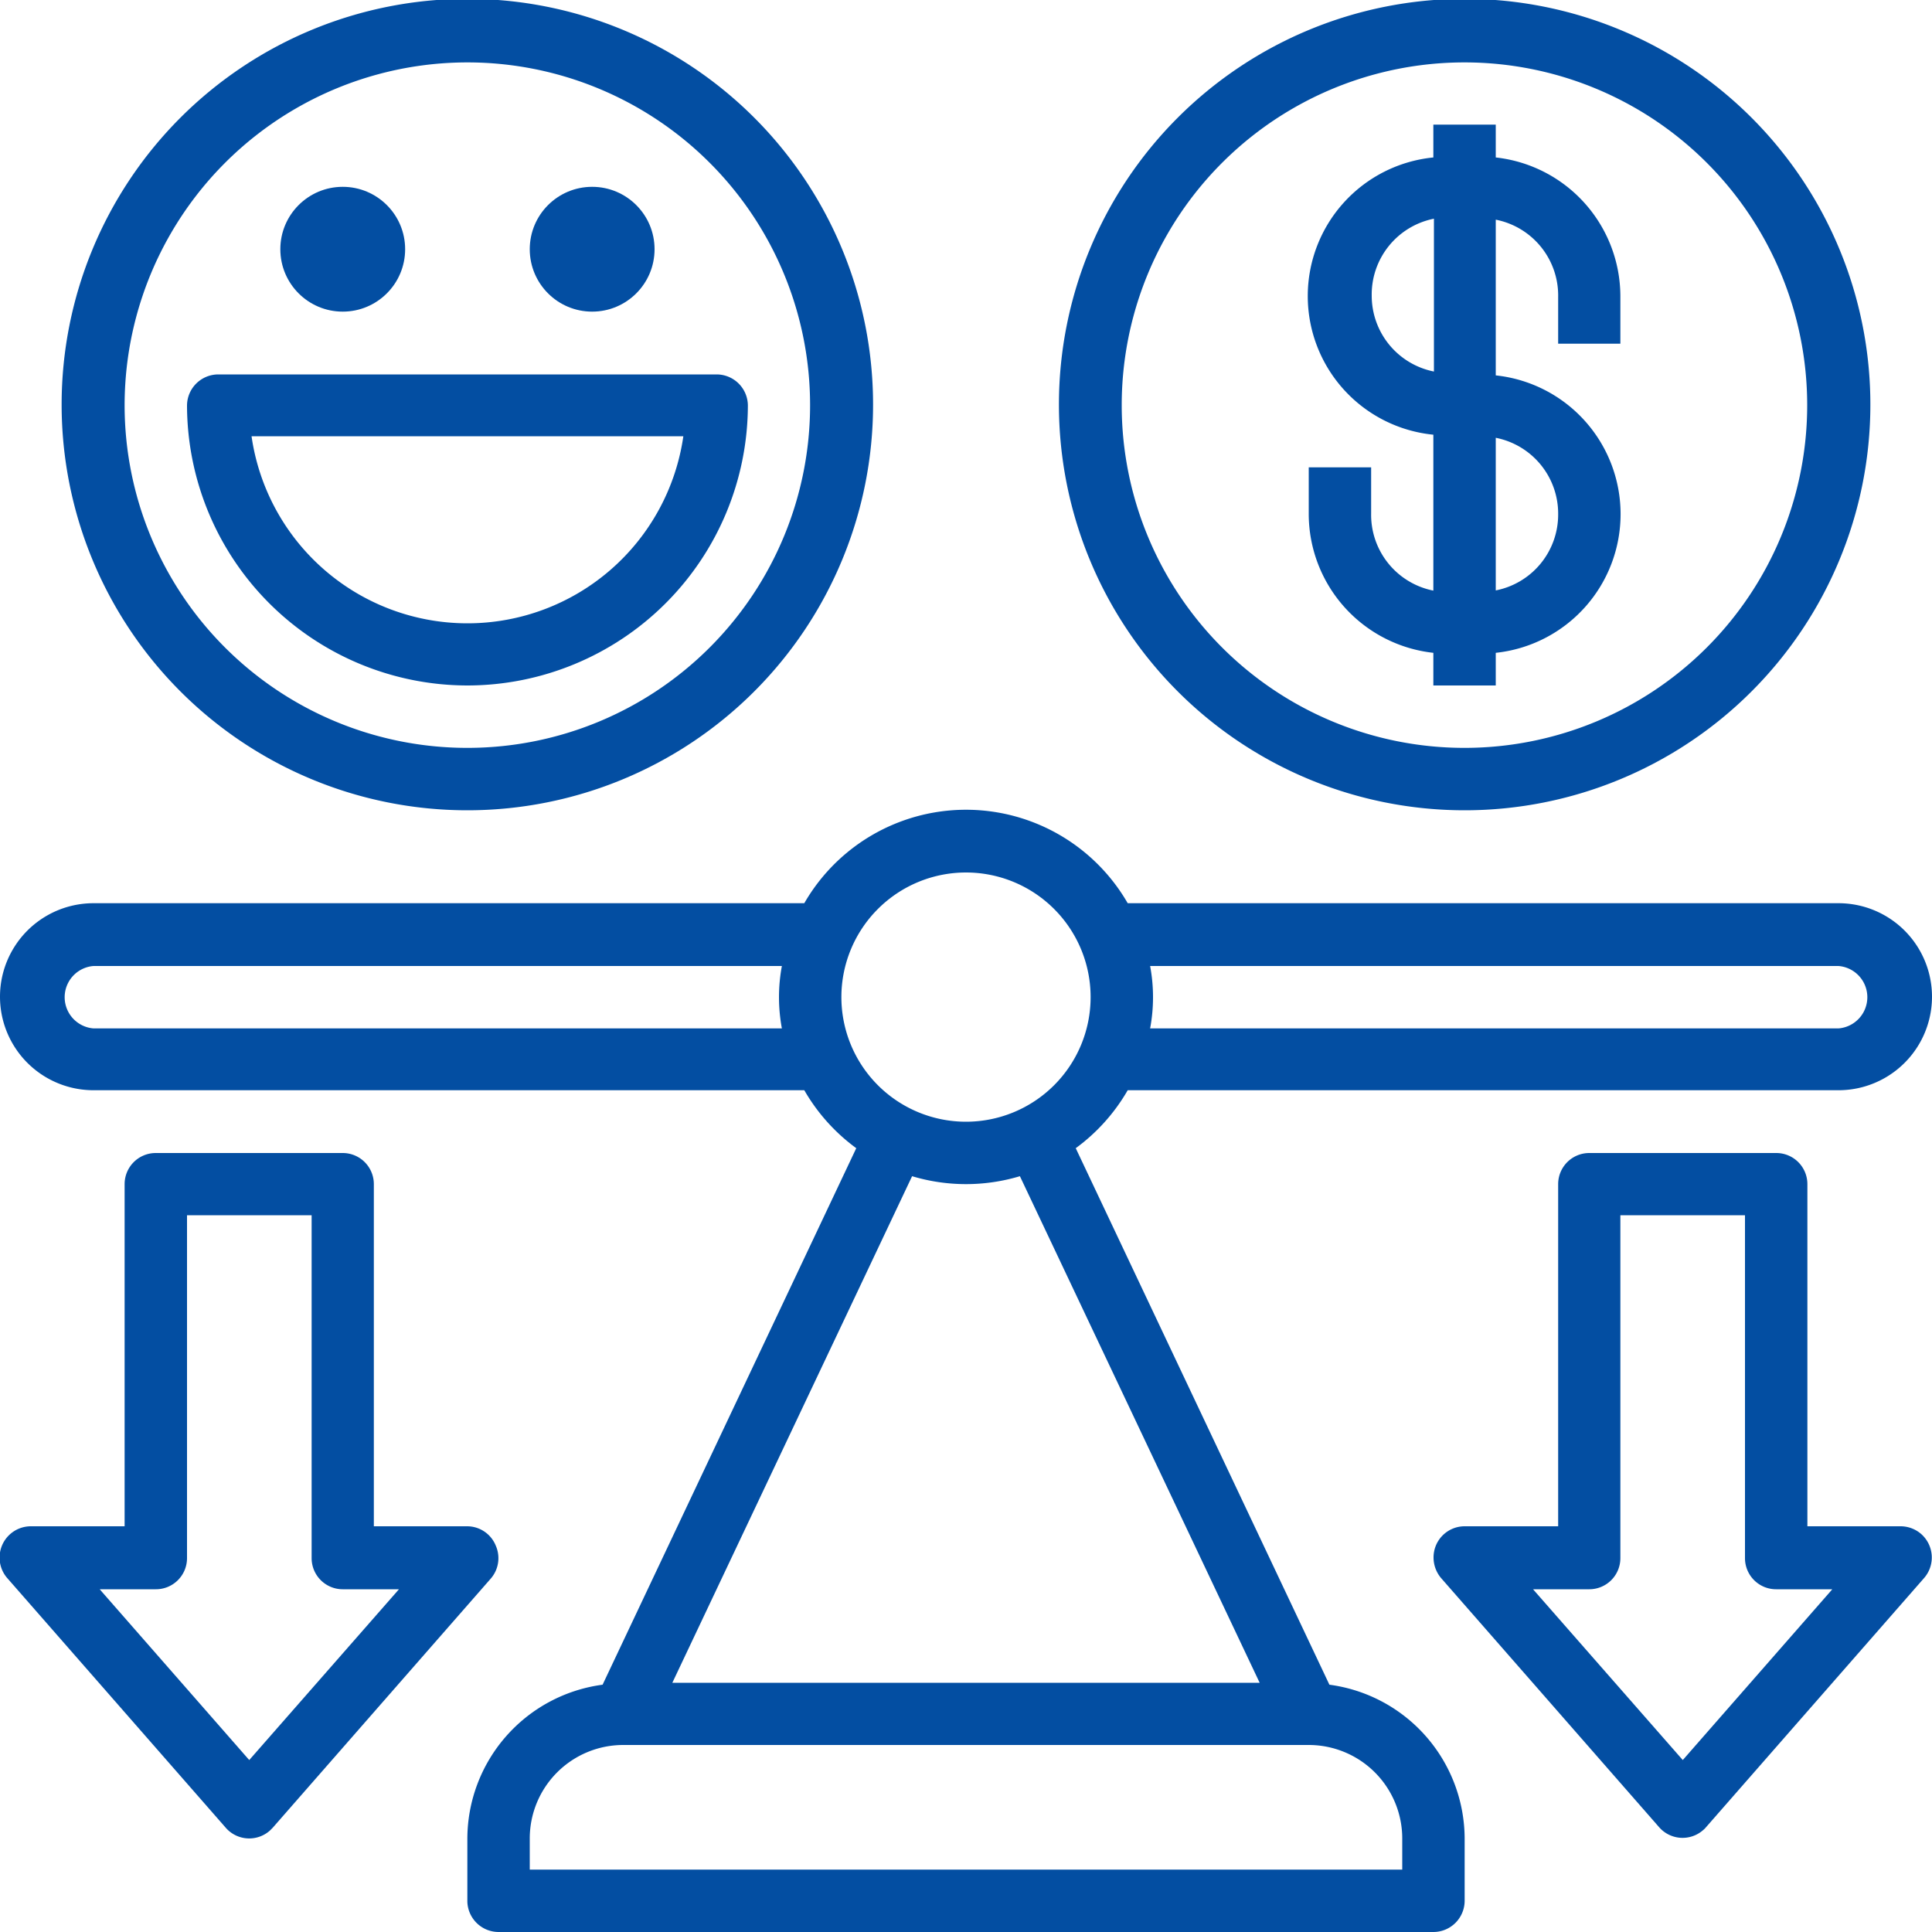
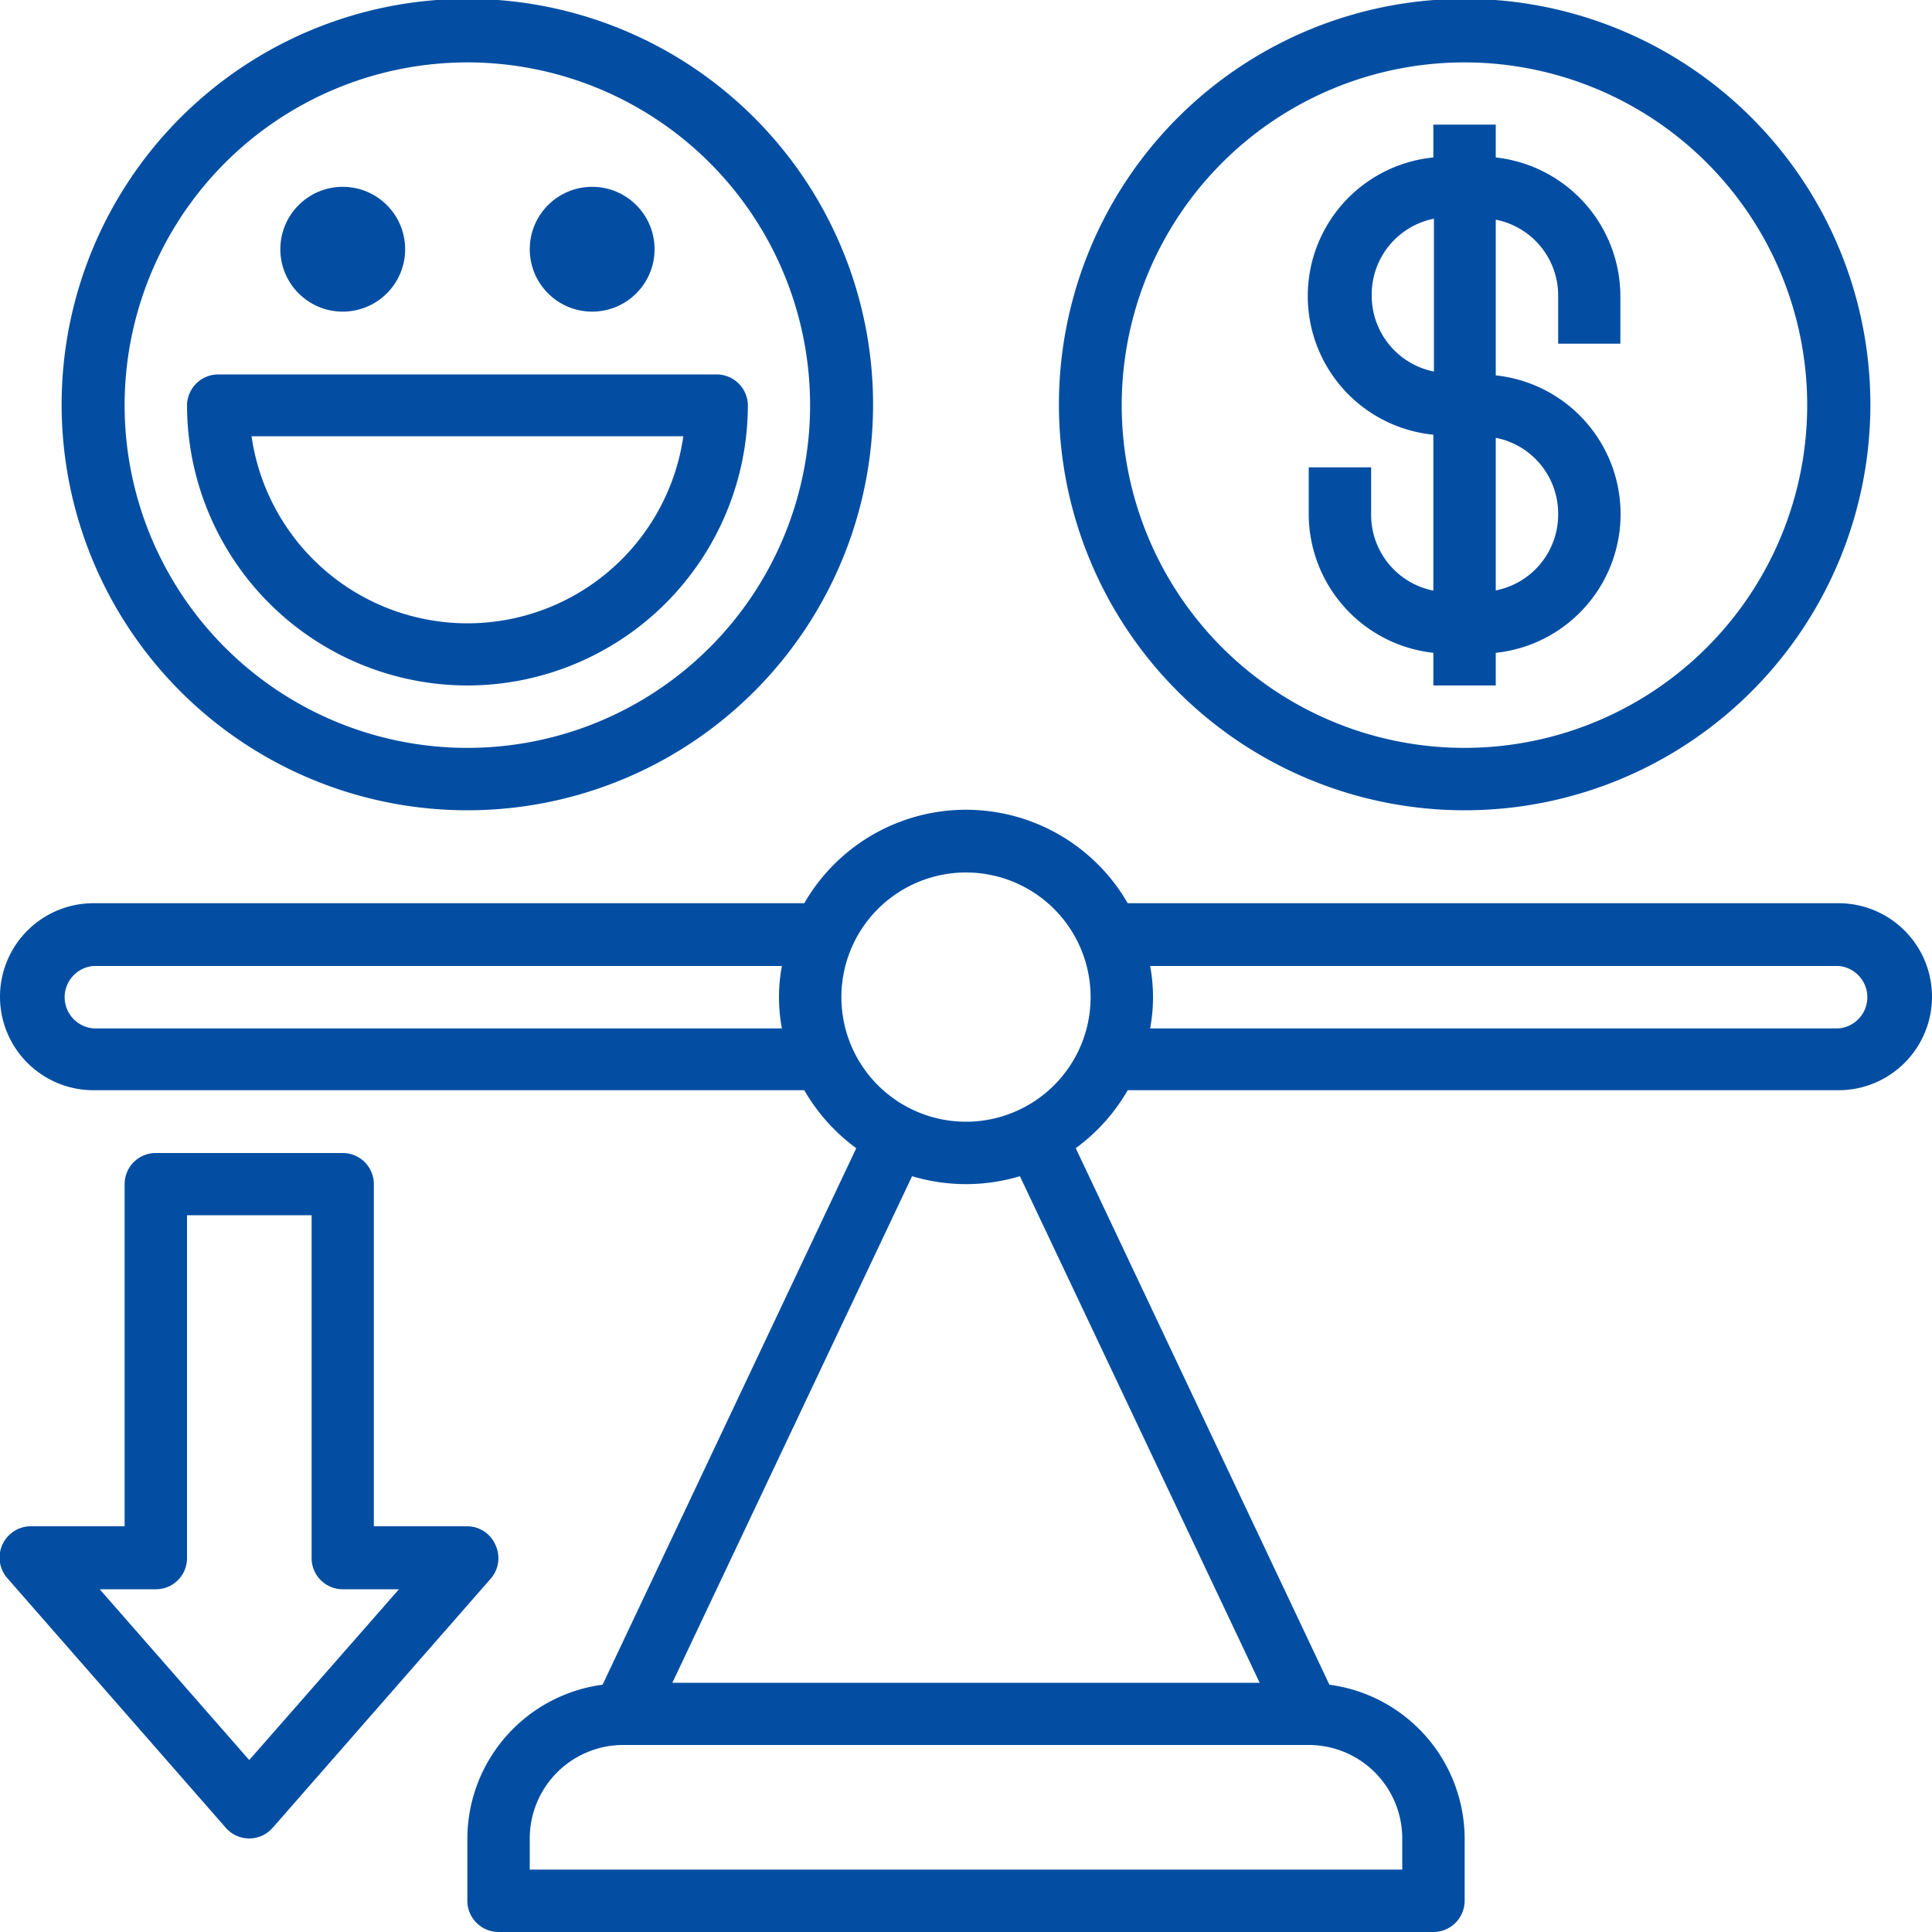
<svg xmlns="http://www.w3.org/2000/svg" id="Layer_5" data-name="Layer 5" viewBox="0 0 100 100">
  <defs>
    <style>.cls-1{fill:#034ea2;}</style>
  </defs>
  <path class="cls-1" d="M68.81,87.2,55.68,59.43a9.72,9.72,0,0,0,2.69-3H95.16a4.84,4.84,0,1,0,0-9.68H58.37a9.66,9.66,0,0,0-16.74,0H4.84a4.84,4.84,0,0,0,0,9.68H41.63a9.72,9.72,0,0,0,2.69,3L31.19,87.2a8.06,8.06,0,0,0-7,8v3.23A1.62,1.62,0,0,0,25.81,100H74.19a1.62,1.62,0,0,0,1.62-1.61V95.16A8.06,8.06,0,0,0,68.81,87.2ZM95.16,50a1.62,1.62,0,0,1,0,3.23H59.53a8.77,8.77,0,0,0,0-3.23ZM4.84,53.23a1.62,1.62,0,0,1,0-3.23H40.47a8.77,8.77,0,0,0,0,3.23ZM50,45.16a6.45,6.45,0,1,1-6.45,6.45A6.45,6.45,0,0,1,50,45.16Zm0,16.13a9.71,9.71,0,0,0,2.79-.41L65.2,87.1H34.8L47.21,60.88A9.71,9.71,0,0,0,50,61.29ZM72.58,96.77H27.42V95.16a4.84,4.84,0,0,1,4.84-4.84H67.74a4.84,4.84,0,0,1,4.84,4.84Z" />
  <path class="cls-1" d="M75.81,41.94a21,21,0,1,0-21-21A21,21,0,0,0,75.81,41.94Zm0-38.71A17.74,17.74,0,1,1,58.06,21,17.74,17.74,0,0,1,75.81,3.23Z" />
  <path class="cls-1" d="M24.19,41.94a21,21,0,1,0-21-21A21,21,0,0,0,24.19,41.94Zm0-38.71A17.74,17.74,0,1,1,6.45,21,17.75,17.75,0,0,1,24.19,3.23Z" />
  <path class="cls-1" d="M74.19,33.79v1.69h3.23V33.79a7.22,7.22,0,0,0,0-14.36V11.37a4,4,0,0,1,3.23,4v2.42h3.22V15.32a7.24,7.24,0,0,0-6.45-7.17V6.45H74.19v1.7a7.21,7.21,0,0,0,0,14.35v8.07a4,4,0,0,1-3.22-4V24.19H67.74v2.42A7.24,7.24,0,0,0,74.19,33.79Zm6.46-7.18a4,4,0,0,1-3.23,3.95v-7.9A4,4,0,0,1,80.65,26.61ZM71,15.32a4,4,0,0,1,3.22-4v7.91A4,4,0,0,1,71,15.32Z" />
  <path class="cls-1" d="M24.19,35.48A14.53,14.53,0,0,0,38.71,21a1.62,1.62,0,0,0-1.61-1.62H11.29A1.62,1.62,0,0,0,9.68,21,14.53,14.53,0,0,0,24.19,35.48Zm11.18-12.9a11.29,11.29,0,0,1-22.35,0Z" />
  <circle class="cls-1" cx="17.74" cy="12.9" r="3.23" />
  <circle class="cls-1" cx="30.65" cy="12.9" r="3.23" />
-   <path class="cls-1" d="M98.39,79H93.55V61.29a1.61,1.61,0,0,0-1.61-1.61H82.26a1.61,1.61,0,0,0-1.61,1.61V79H75.81a1.61,1.61,0,0,0-1.61,1.62,1.65,1.65,0,0,0,.39,1.06l11.29,12.9a1.61,1.61,0,0,0,2.28.14.93.93,0,0,0,.14-.14l11.29-12.9a1.62,1.62,0,0,0-.15-2.28A1.63,1.63,0,0,0,98.39,79ZM87.1,91.1l-7.75-8.84h2.91a1.61,1.61,0,0,0,1.61-1.61V62.9h6.45V80.65a1.61,1.61,0,0,0,1.62,1.61h2.9Z" />
  <path class="cls-1" d="M25.66,80a1.6,1.6,0,0,0-1.47-1H19.35V61.29a1.61,1.61,0,0,0-1.61-1.61H8.06a1.61,1.61,0,0,0-1.61,1.61V79H1.61A1.62,1.62,0,0,0,.4,81.71l11.29,12.9a1.61,1.61,0,0,0,2.28.14l.14-.14L25.4,81.71A1.61,1.61,0,0,0,25.66,80ZM12.9,91.1,5.16,82.26h2.9a1.61,1.61,0,0,0,1.62-1.61V62.9h6.45V80.65a1.61,1.61,0,0,0,1.61,1.61h2.91Z" />
</svg>